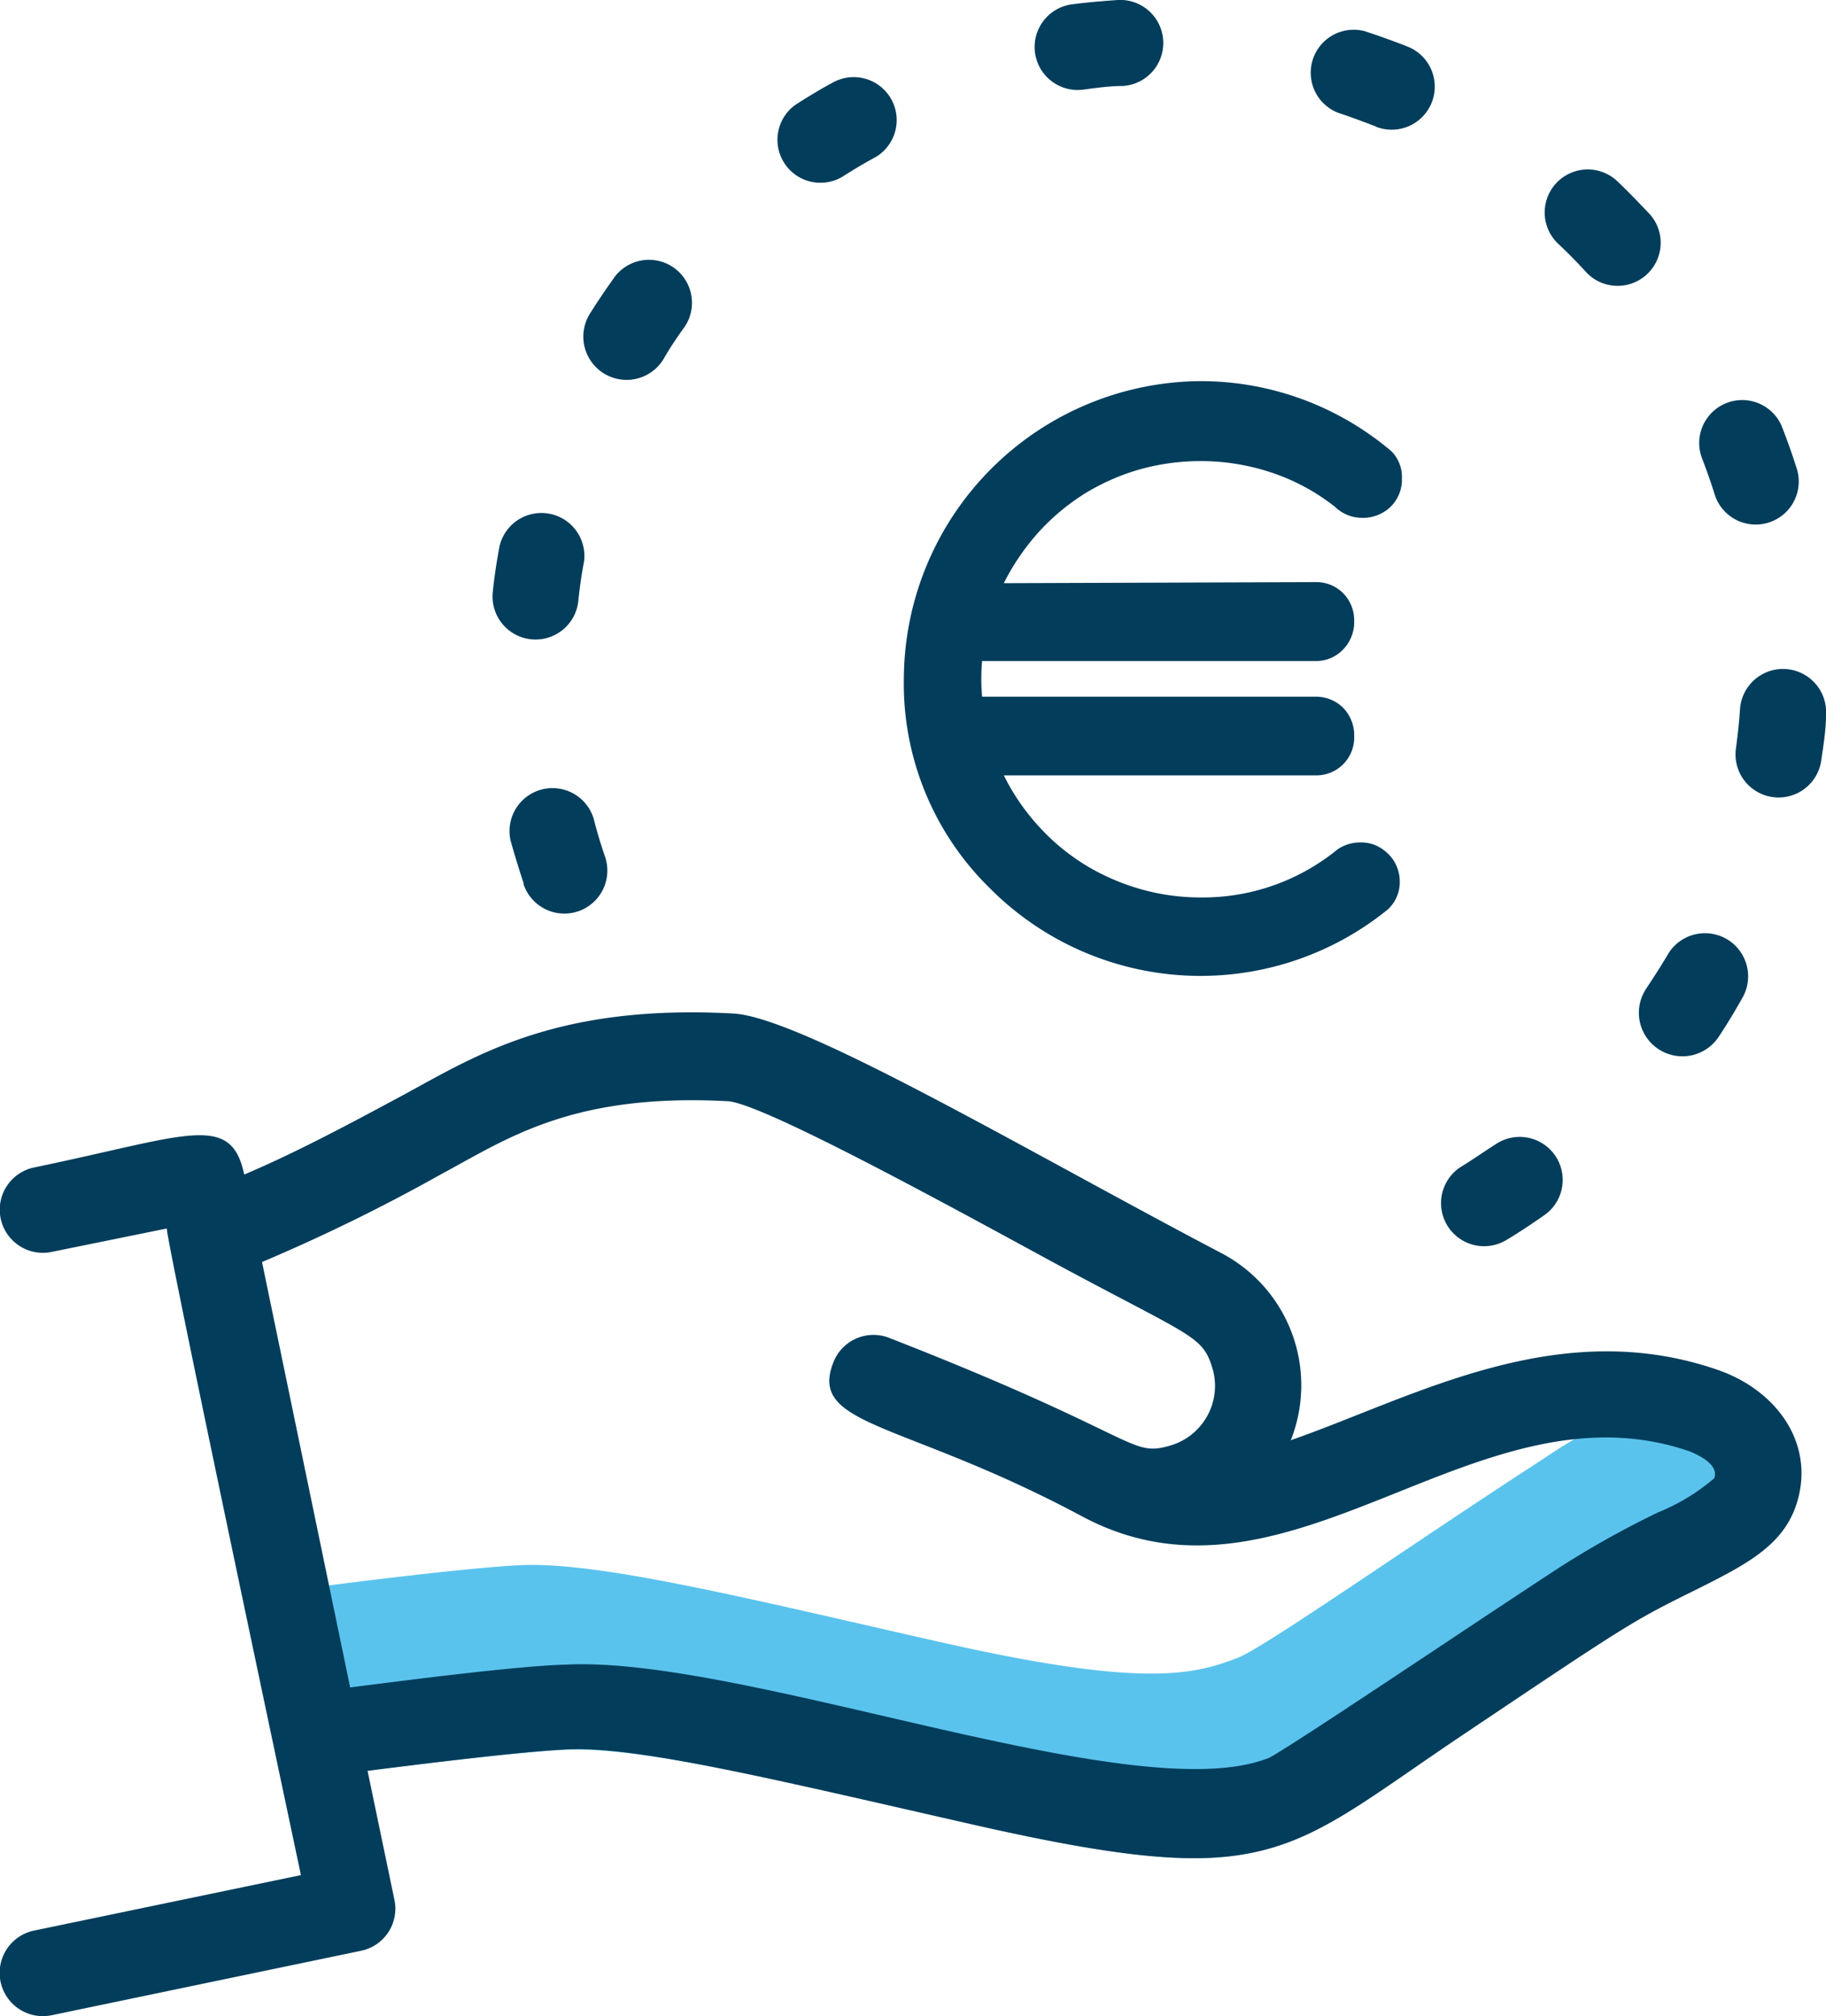
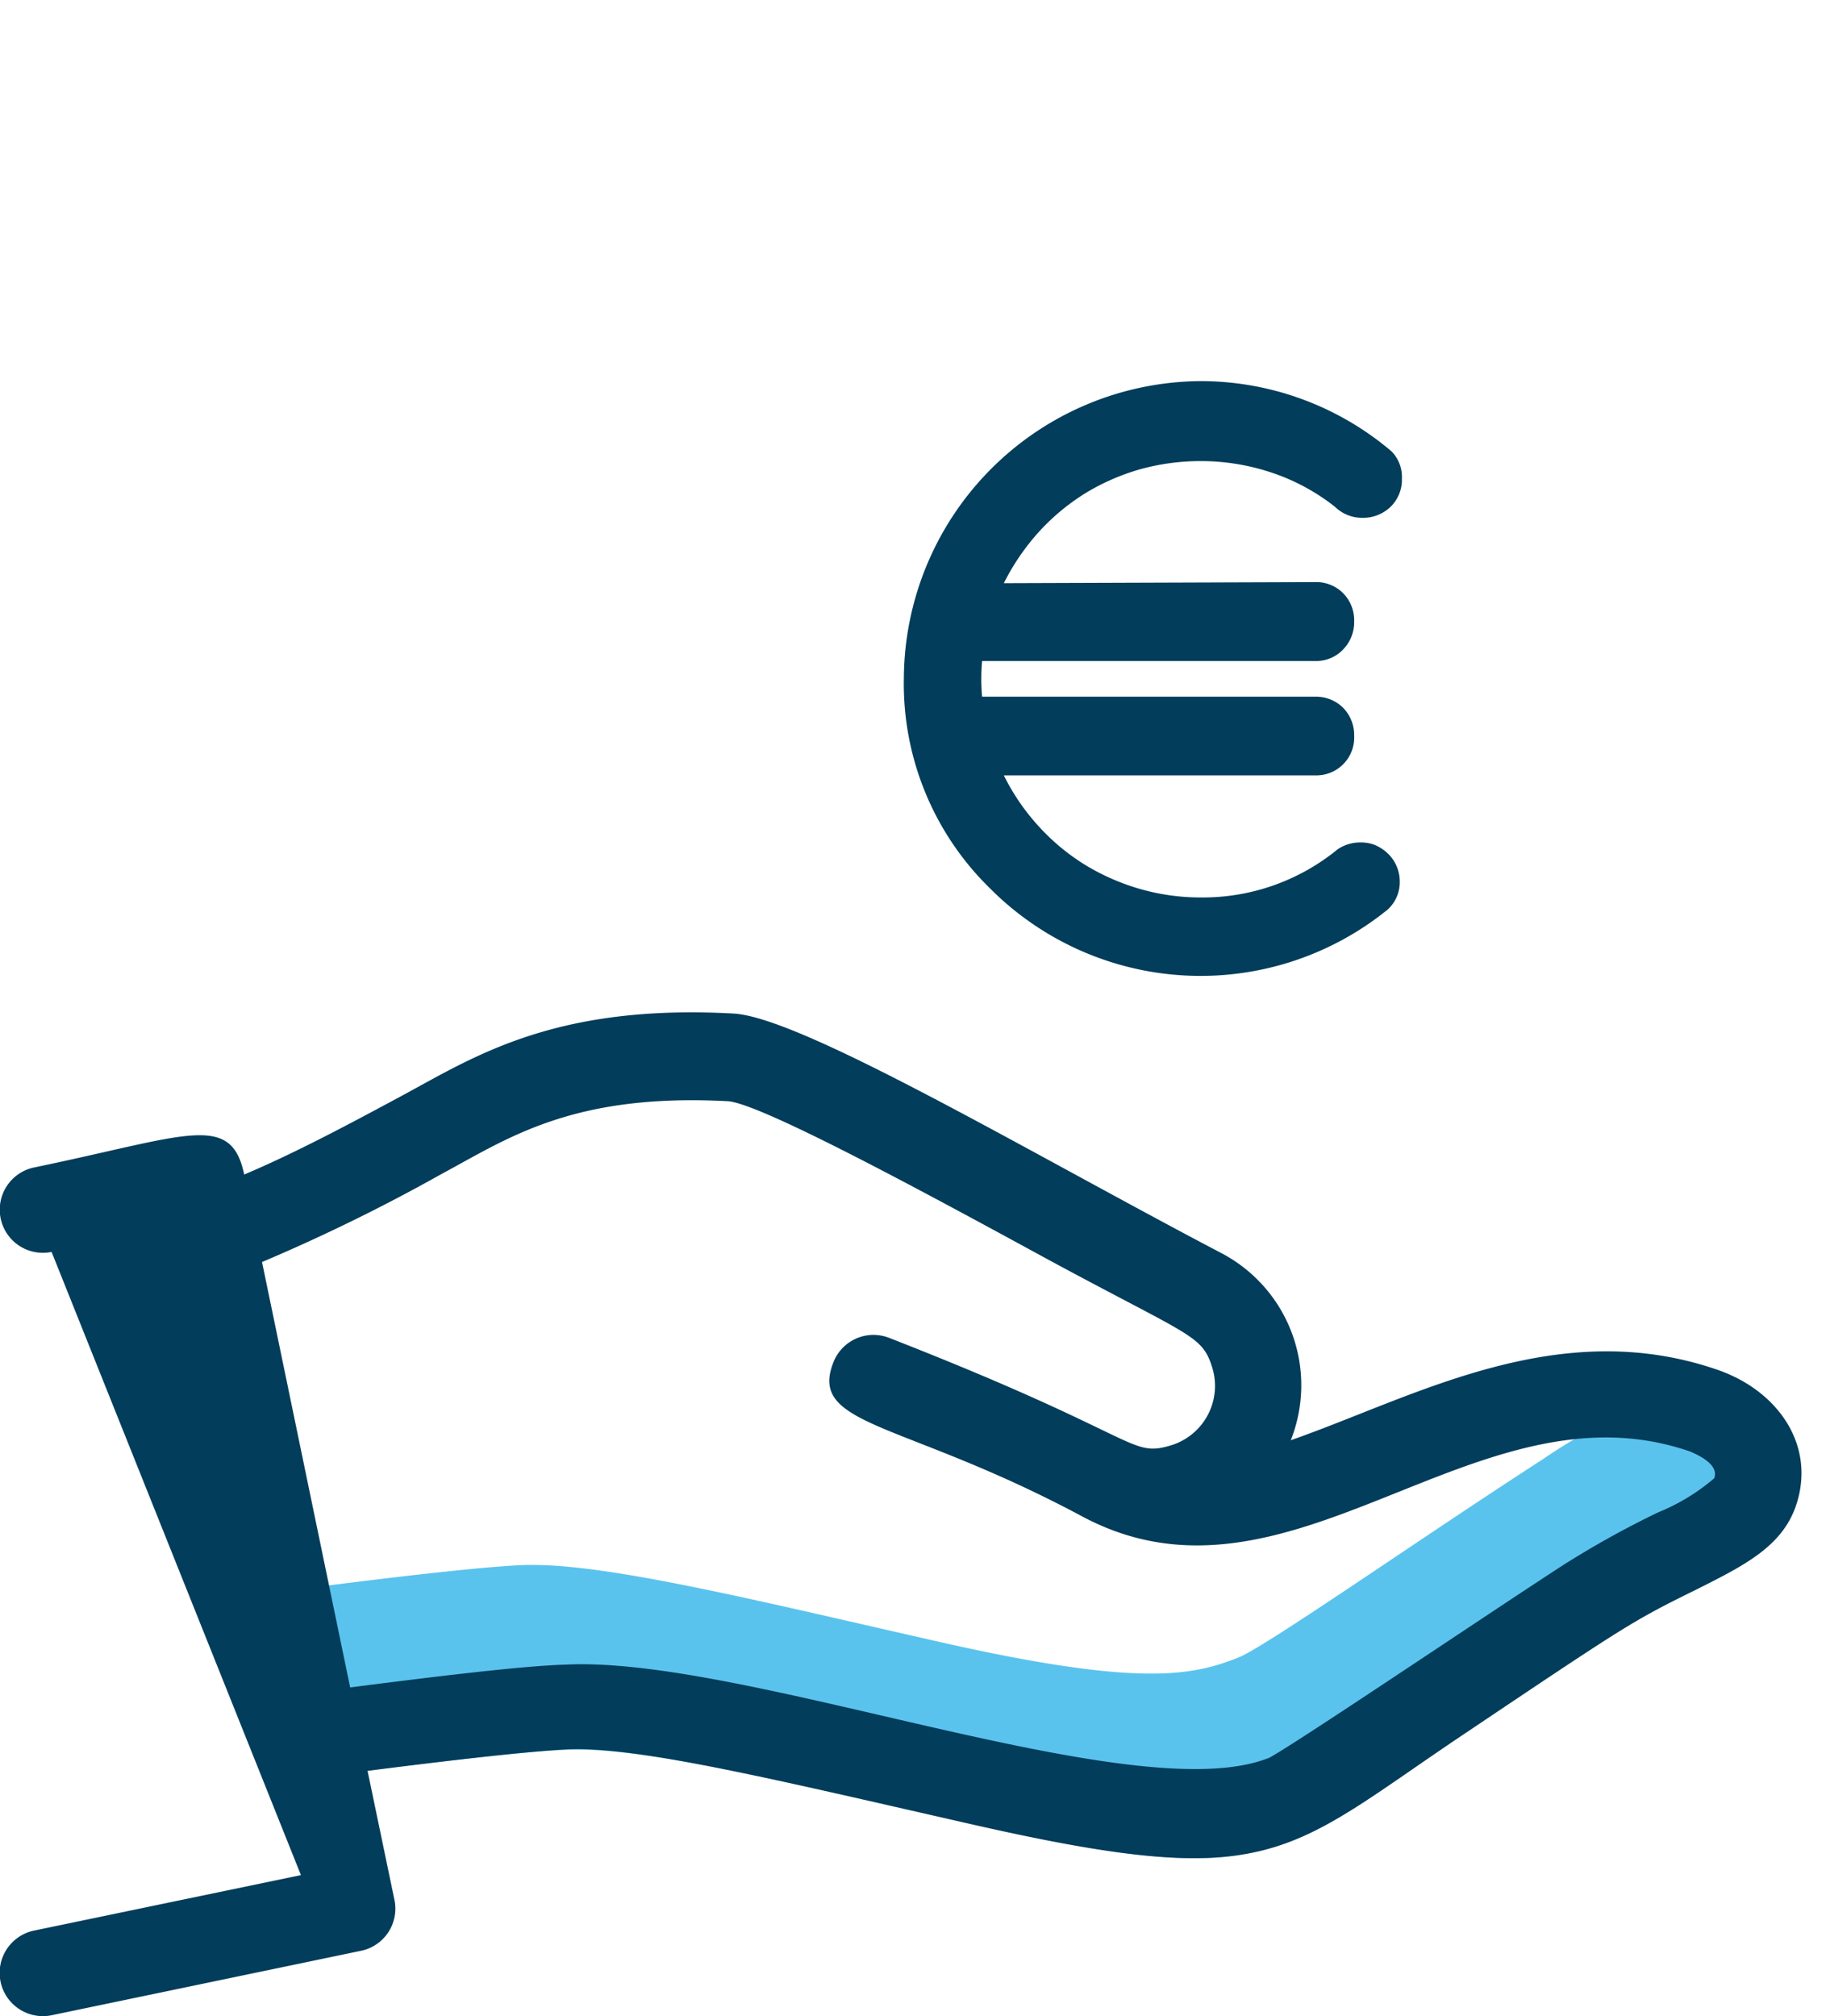
<svg xmlns="http://www.w3.org/2000/svg" viewBox="0 0 84.95 93.79">
  <defs>
    <style>.cls-1{fill:#5ac3ed;fill-rule:evenodd;}.cls-2{fill:#023d5b;}</style>
  </defs>
  <g id="Calque_2" data-name="Calque 2">
    <g id="Line">
      <path class="cls-1" d="M79.3,67.61a14,14,0,0,0-6-.69c-.51.29-1,.61-1.58,1-5.83,3.77-12.86,8.7-14.11,9.19-2.13.84-4.56,1.39-13.91-.73-8.83-2-15.73-3.72-19.41-3.57-2.72.11-10,1.07-11.45,1.26l1.82,8.62s8.67-1.17,11.69-1.29c3.68-.15,10.59,1.57,19.41,3.57,9.36,2.12,11.78,1.57,13.91.73,1.26-.5,8.28-5.42,14.11-9.19,4.06-2.63,7.19-3.26,7.83-5S80.91,68.17,79.3,67.61Z" />
      <path class="cls-2" d="M61.19,27.08a1.76,1.76,0,0,1,1.3.52A1.8,1.8,0,0,1,63,28.9a1.83,1.83,0,0,1-.52,1.32,1.73,1.73,0,0,1-1.3.53H45.69a9.2,9.2,0,0,0,0,1.66h15.5a1.8,1.8,0,0,1,1.3.52A1.83,1.83,0,0,1,63,34.25a1.76,1.76,0,0,1-1.82,1.82H46.7a10.22,10.22,0,0,0,1.66,2.41,10,10,0,0,0,2.18,1.79,10.51,10.51,0,0,0,2.55,1.1,10.2,10.2,0,0,0,2.75.38,9.9,9.9,0,0,0,6.39-2.24,1.88,1.88,0,0,1,1.05-.32,1.8,1.8,0,0,1,.71.13,2,2,0,0,1,.59.4,1.76,1.76,0,0,1,.4.59,1.81,1.81,0,0,1,.14.69,1.72,1.72,0,0,1-.57,1.32,13.82,13.82,0,0,1-18.5-1,13.3,13.3,0,0,1-4-9.79A13.9,13.9,0,0,1,55.84,17.73,13.71,13.71,0,0,1,64.74,21a1.7,1.7,0,0,1,.48,1.26,1.76,1.76,0,0,1-.53,1.32,1.85,1.85,0,0,1-1.32.51,1.81,1.81,0,0,1-1.26-.51A9.69,9.69,0,0,0,59.2,22a10.38,10.38,0,0,0-3.36-.55,10.56,10.56,0,0,0-2.76.37,10.35,10.35,0,0,0-2.53,1.09,10.24,10.24,0,0,0-2.18,1.79,10.79,10.79,0,0,0-1.67,2.43Z" />
-       <path class="cls-2" d="M68,54.26c.53-.32,1-.66,1.54-1a2,2,0,0,1,2.32,3.26c-.57.4-1.17.8-1.77,1.16A2,2,0,0,1,68,54.26ZM76.58,46c.34-.52.66-1,1-1.58a2,2,0,0,1,3.48,2c-.34.61-.71,1.22-1.1,1.81A2,2,0,0,1,76.58,46ZM24.36,41.09c-.22-.67-.43-1.35-.61-2a2,2,0,0,1,3.87-1c.15.59.33,1.19.53,1.77a2,2,0,0,1-3.79,1.28Zm56.4-6.27c.08-.6.15-1.22.19-1.83a2,2,0,0,1,4,.27c0,.7-.12,1.41-.22,2.11A2,2,0,0,1,80.76,34.82ZM22.93,27.5c.07-.69.18-1.4.31-2.09a2,2,0,0,1,3.93.72Q27,27,26.9,28A2,2,0,0,1,22.93,27.5ZM79.77,23c-.18-.58-.39-1.17-.61-1.74a2,2,0,0,1,3.72-1.46c.26.66.5,1.34.71,2A2,2,0,1,1,79.77,23ZM27.44,14.6c.37-.59.77-1.18,1.18-1.75a2,2,0,0,1,3.24,2.34c-.36.5-.7,1-1,1.53A2,2,0,0,1,27.44,14.6Zm46.35-1.94c-.42-.46-.85-.9-1.3-1.32a2,2,0,0,1,2.75-2.91c.51.48,1,1,1.49,1.51a2,2,0,0,1-.11,2.82A2,2,0,0,1,73.79,12.66ZM37,4.88c.59-.38,1.2-.75,1.82-1.08a2,2,0,0,1,1.93,3.5c-.54.29-1.07.61-1.59.94A2,2,0,0,1,37,4.88Zm27,1c-.58-.22-1.16-.44-1.74-.63a2,2,0,0,1,1.23-3.8c.67.22,1.34.46,2,.72A2,2,0,1,1,64,5.89ZM49.88.2C50.58.11,51.29.05,52,0a2,2,0,0,1,.23,4c-.61,0-1.23.09-1.84.17A2,2,0,0,1,49.88.2Z" />
-       <path class="cls-2" d="M1.59,89.81,14,87.23c-.09-.43-6.29-29.64-6.24-30.08v0L2.4,58.24a2,2,0,0,1-.81-3.93c7.11-1.47,9.16-2.6,9.77.33,2.37-1,4.95-2.38,7.29-3.64,3.35-1.8,7.09-4.31,15.47-3.85,3.18.17,13.73,6.44,22.71,11.15A6.94,6.94,0,0,1,60.05,67c5.73-2,12.41-5.87,19.9-3.26h0c2.83,1,4.57,3.58,3.58,6.37-.67,1.86-2.41,2.73-4.6,3.83-3,1.48-3.19,1.61-10.85,6.75-8.3,5.56-8.82,7.36-22.73,4.21-9.16-2.08-15.62-3.66-18.89-3.52-2,.08-6.61.65-9.36,1l1.25,6a2,2,0,0,1-1.55,2.37l-14.4,3A2,2,0,0,1,1.59,89.81Zm57.38-8c.8-.35,10.32-6.78,13.75-9a43.77,43.77,0,0,1,4.41-2.45,9.53,9.53,0,0,0,2.62-1.59c.21-.58-.55-1-1.11-1.24h0c-10-3.48-18.61,8.22-28.32,3C42,66.08,37.59,66.38,38.77,63.38a2,2,0,0,1,2.6-1.14c11.78,4.6,11.15,5.58,13.1,5a2.89,2.89,0,0,0,1.92-3.64c-.47-1.5-1-1.42-7.62-5-5.27-2.87-13.24-7.21-14.88-7.37-7.25-.39-10.25,1.72-13.34,3.38a83.86,83.86,0,0,1-8.36,4.1l4.1,19.79c2.75-.35,7.78-1,10-1.06C34.65,77,52.76,84.24,59,81.79Z" />
+       <path class="cls-2" d="M1.59,89.81,14,87.23v0L2.4,58.24a2,2,0,0,1-.81-3.93c7.11-1.47,9.16-2.6,9.77.33,2.37-1,4.95-2.38,7.29-3.64,3.35-1.8,7.09-4.31,15.47-3.85,3.18.17,13.73,6.44,22.71,11.15A6.94,6.94,0,0,1,60.05,67c5.73-2,12.41-5.87,19.9-3.26h0c2.83,1,4.57,3.58,3.58,6.37-.67,1.86-2.41,2.73-4.6,3.83-3,1.48-3.19,1.61-10.85,6.75-8.3,5.56-8.82,7.36-22.73,4.21-9.16-2.08-15.62-3.66-18.89-3.52-2,.08-6.61.65-9.36,1l1.25,6a2,2,0,0,1-1.55,2.37l-14.4,3A2,2,0,0,1,1.59,89.81Zm57.38-8c.8-.35,10.32-6.78,13.75-9a43.77,43.77,0,0,1,4.41-2.45,9.53,9.53,0,0,0,2.62-1.59c.21-.58-.55-1-1.11-1.24h0c-10-3.48-18.61,8.22-28.32,3C42,66.08,37.59,66.38,38.77,63.38a2,2,0,0,1,2.6-1.14c11.78,4.6,11.15,5.58,13.1,5a2.89,2.89,0,0,0,1.92-3.64c-.47-1.5-1-1.42-7.62-5-5.27-2.87-13.24-7.21-14.88-7.37-7.25-.39-10.25,1.72-13.34,3.38a83.86,83.86,0,0,1-8.36,4.1l4.1,19.79c2.75-.35,7.78-1,10-1.06C34.65,77,52.76,84.24,59,81.79Z" />
    </g>
  </g>
</svg>